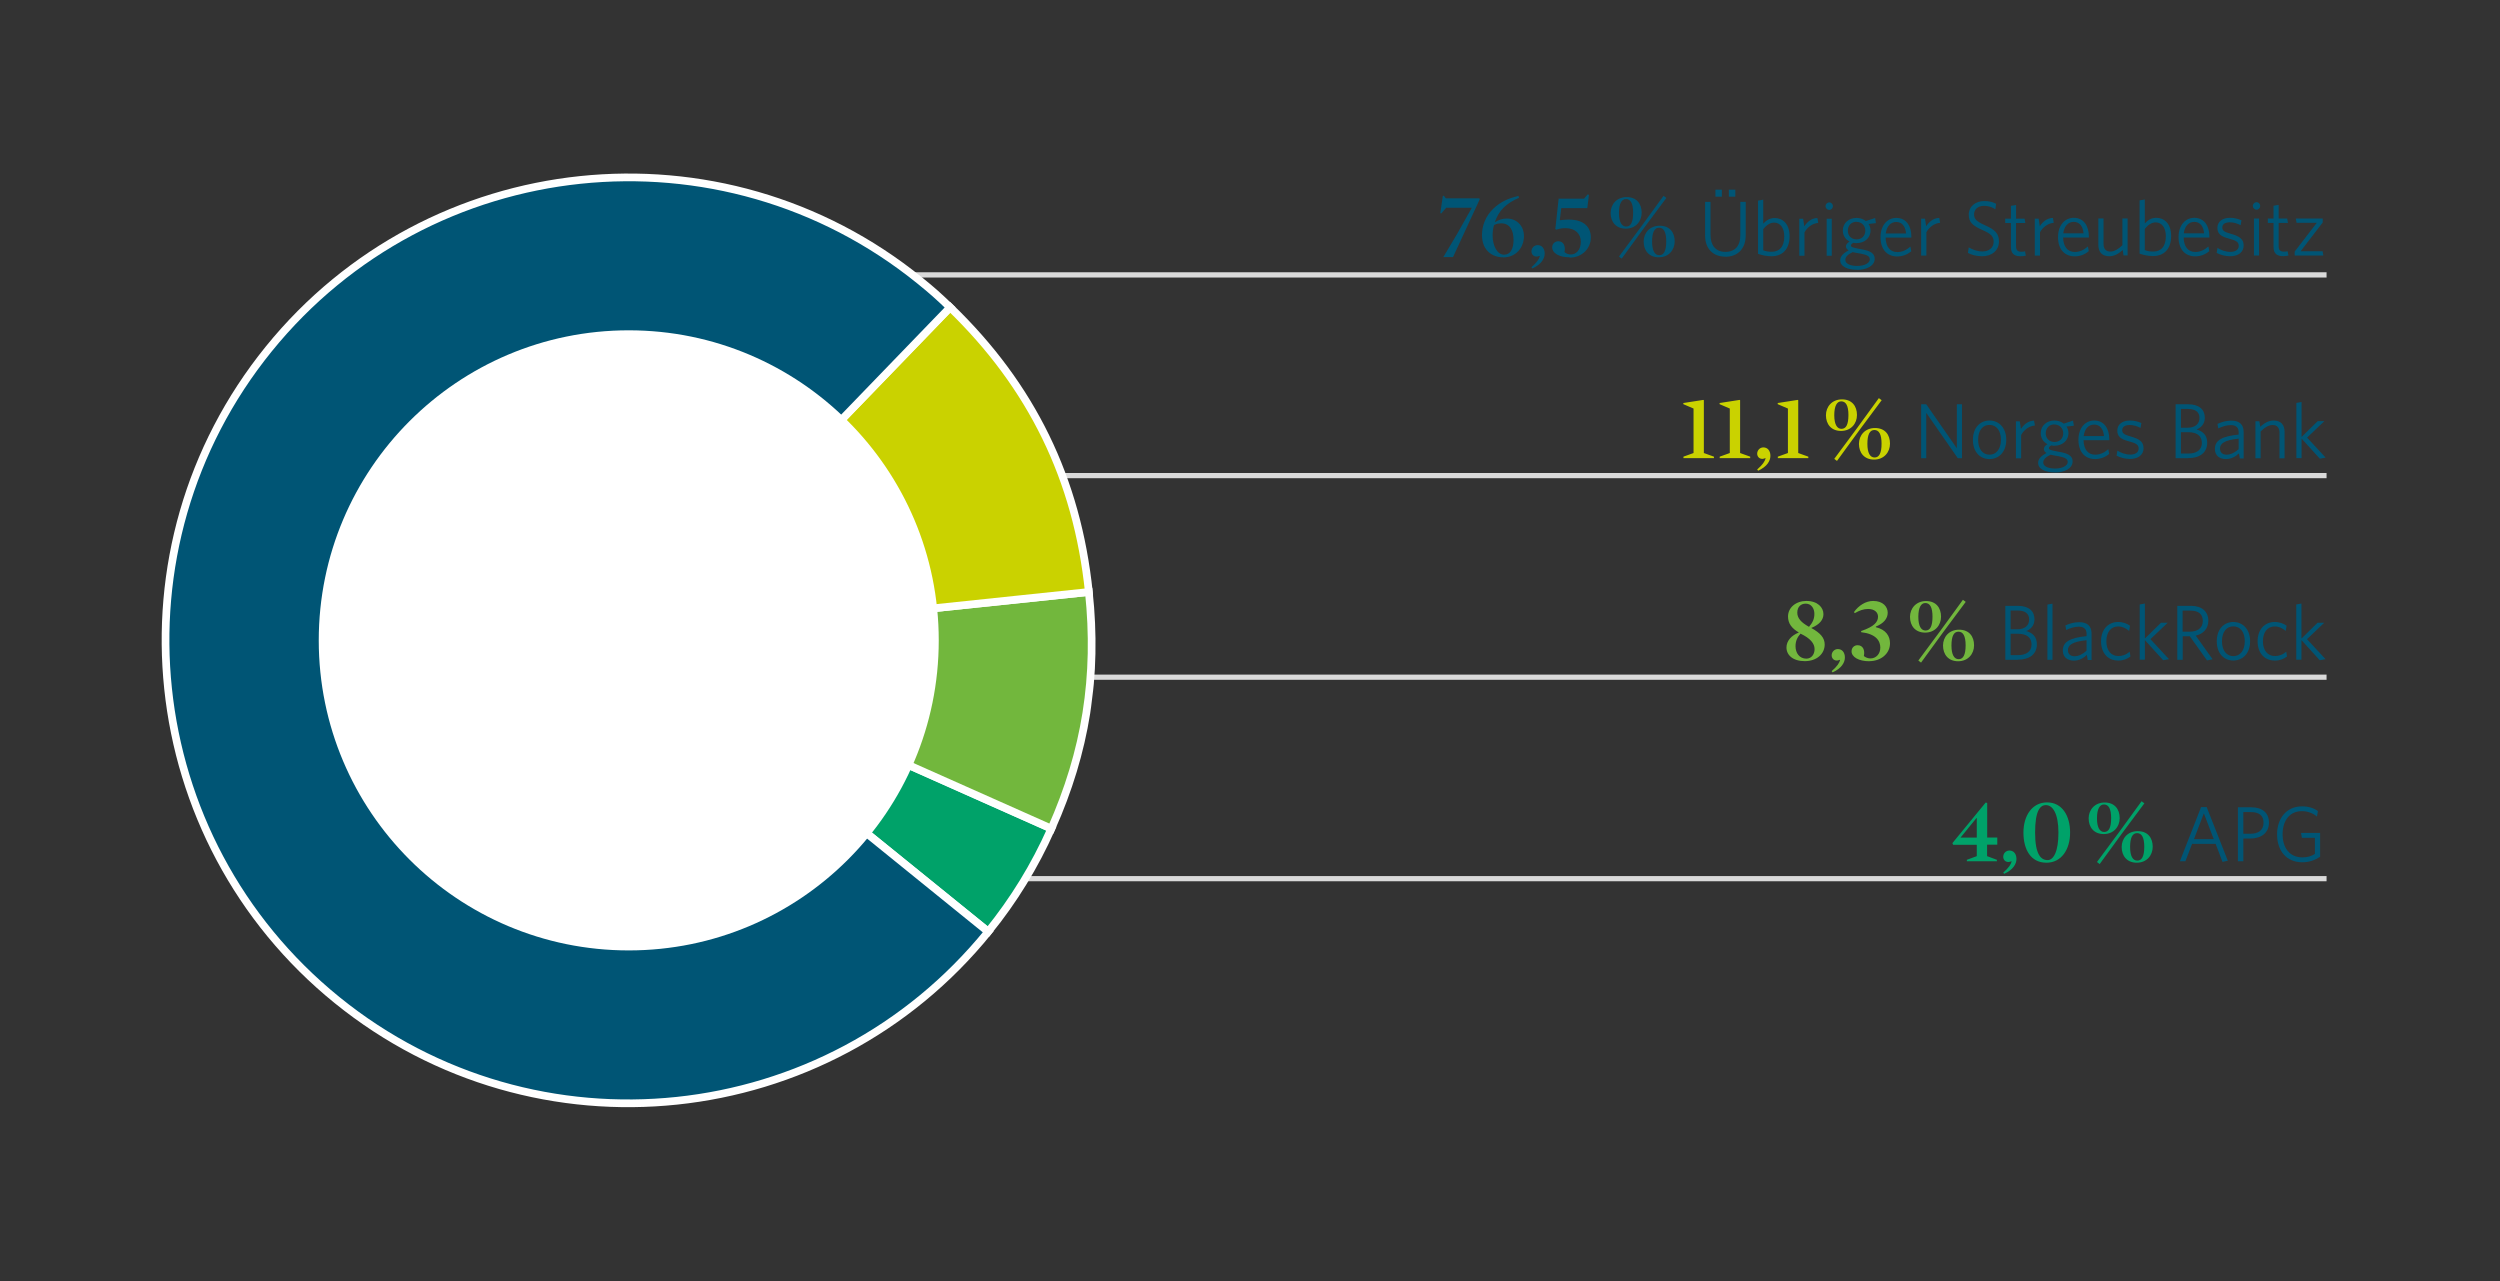
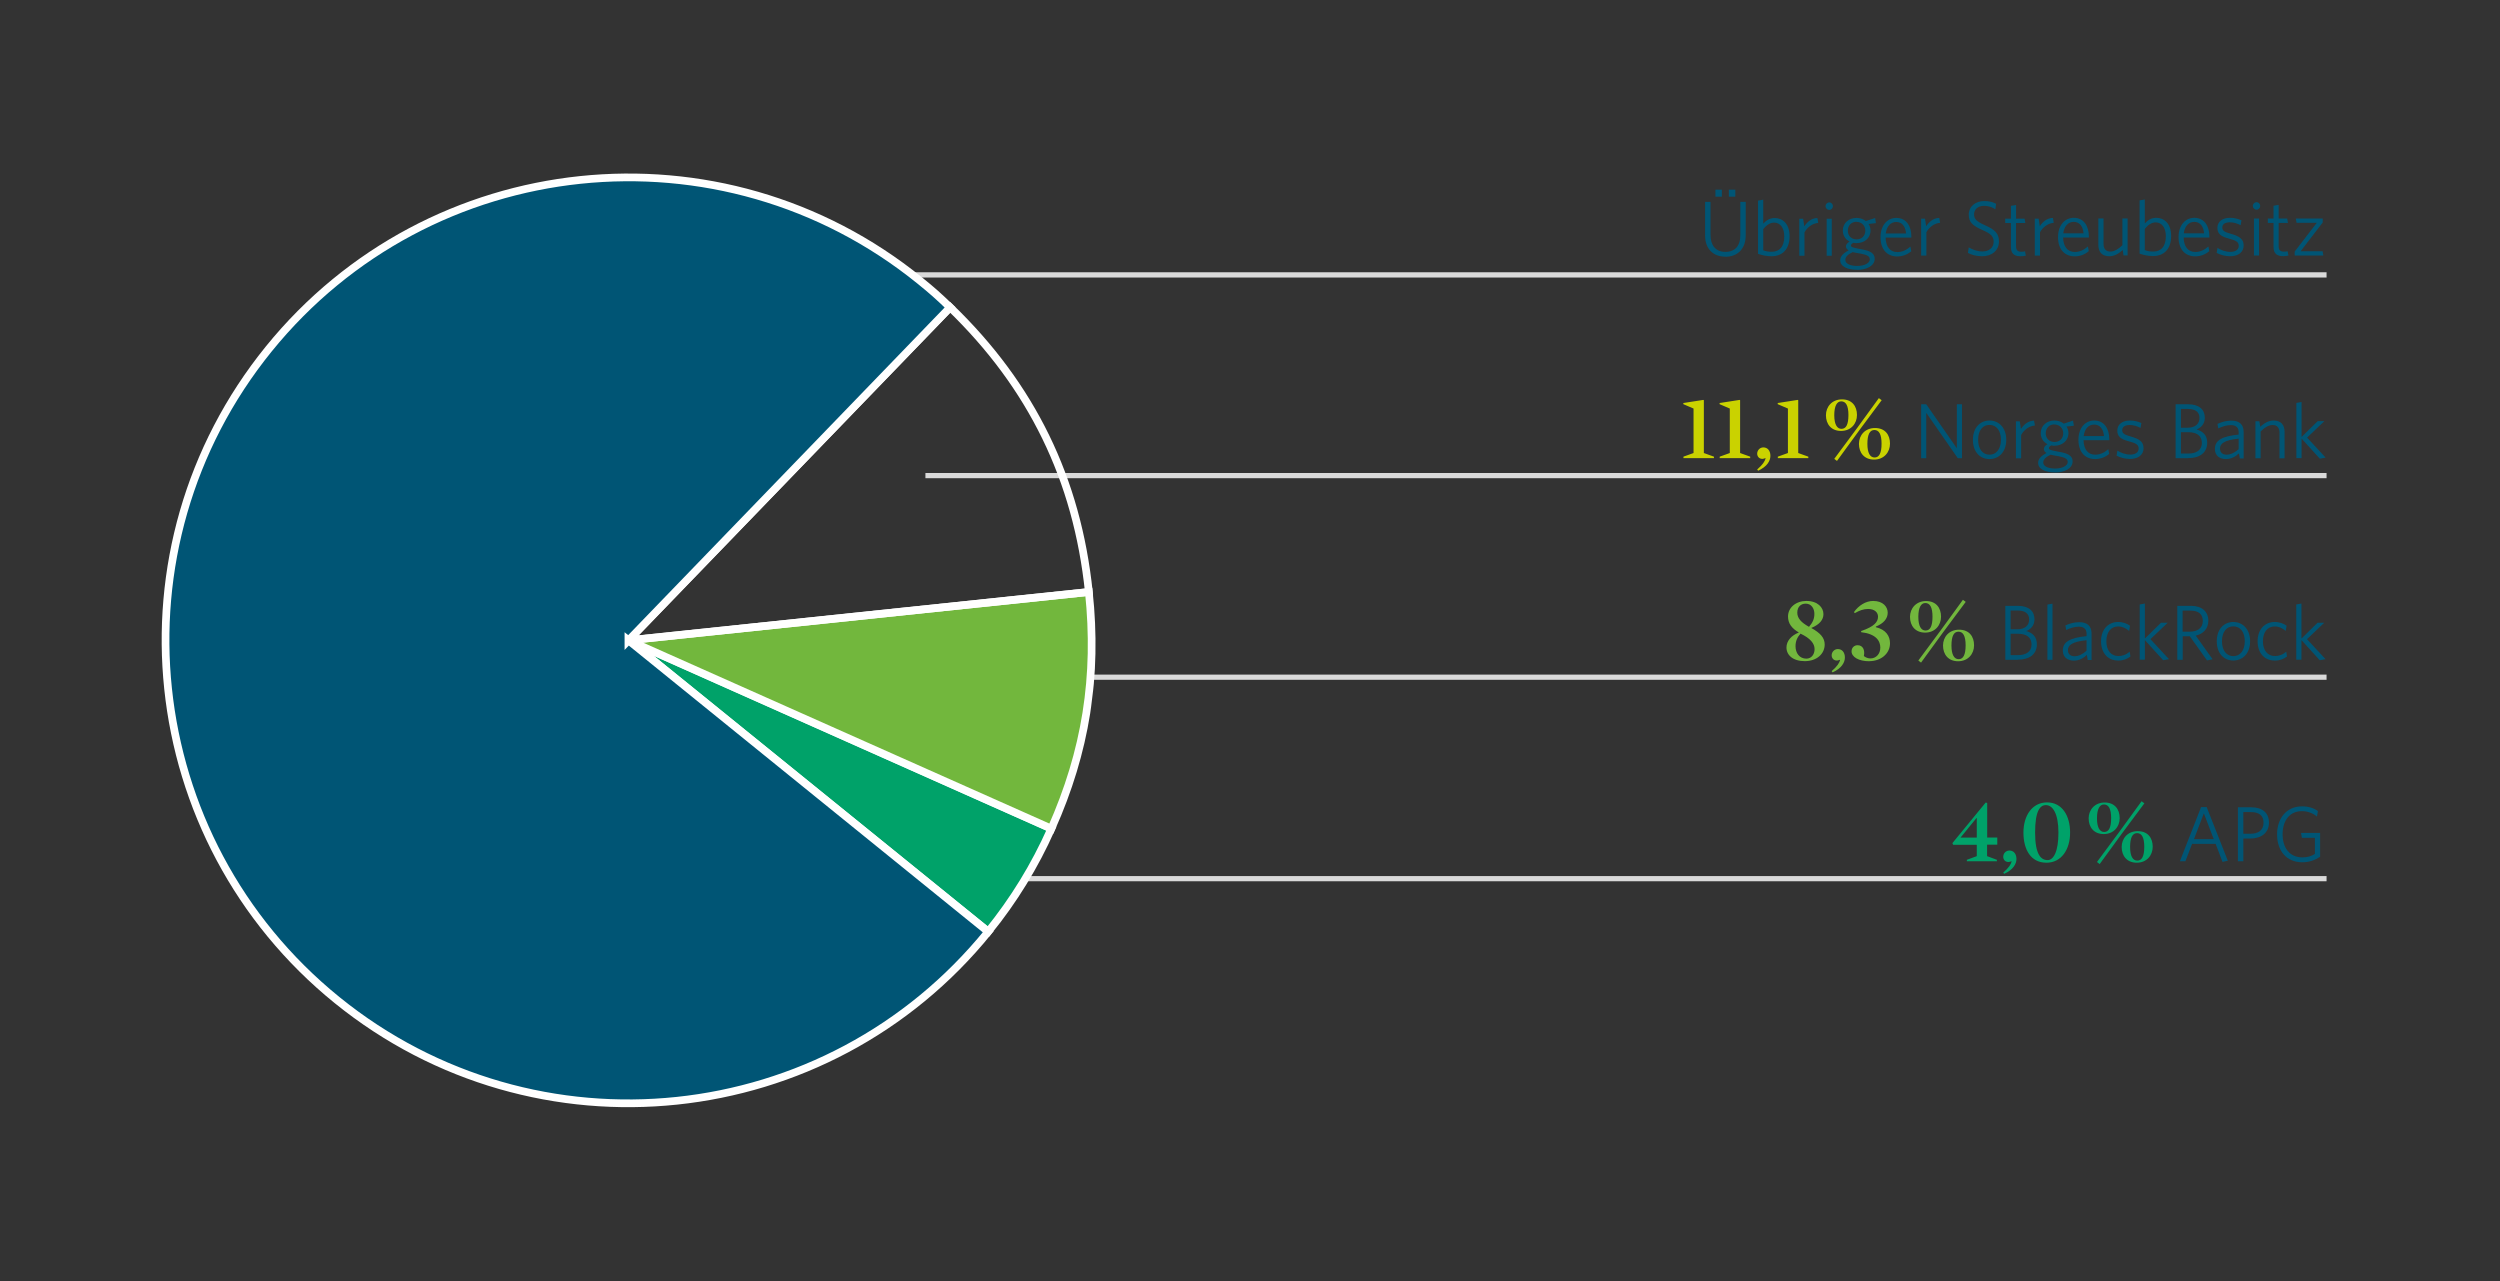
<svg xmlns="http://www.w3.org/2000/svg" width="504px" height="258.3px" viewBox="0 0 240 123">
  <rect x="0" y="0" width="240" height="123" fill="#333333" stroke="none" />
  <defs>
    <style>
      .cls-1 {
        clip-path: url(#clippath-3);
      }

      .cls-2 {
        fill: #fff;
      }

      .cls-3 {
        clip-path: url(#clippath-2);
      }

      .cls-4 {
        fill: #cad200;
      }

      .cls-5 {
        clip-path: url(#clippath-4);
      }

      .cls-6 {
        fill: #72b73d;
      }

      .cls-7 {
        stroke: #dadada;
        stroke-width: .5px;
      }

      .cls-7, .cls-8, .cls-9 {
        fill: none;
      }

      .cls-10 {
        fill: #005575;
      }

      .cls-11 {
        clip-path: url(#clippath-5);
      }

      .cls-12 {
        clip-path: url(#clippath);
      }

      .cls-8 {
        stroke: #fff;
        stroke-miterlimit: 10;
        stroke-width: .74px;
      }

      .cls-13 {
        clip-path: url(#clippath-6);
      }

      .cls-14 {
        clip-path: url(#clippath-1);
      }

      .cls-15 {
        fill: #00a269;
      }
    </style>
    <clipPath id="clippath">
      <rect width="240" height="123" fill="none" />
    </clipPath>
    <clipPath id="clippath-1">
      <rect x="15.51" y="16.63" width="207.84" height="89.68" fill="none" />
    </clipPath>
    <clipPath id="clippath-2">
      <rect x="15.51" y="16.63" width="207.84" height="89.68" fill="none" />
    </clipPath>
    <clipPath id="clippath-3">
      <rect x="15.51" y="16.63" width="207.84" height="89.68" fill="none" />
    </clipPath>
    <clipPath id="clippath-4">
      <rect x="15.51" y="16.63" width="207.84" height="89.68" fill="none" />
    </clipPath>
    <clipPath id="clippath-5">
      <polygon points="20.67 16.63 20.45 18.46 15.51 58.72 15.51 101.13 57.73 106.31 100.02 106.31 101.29 96 103.2 80.42 105.08 65.14 105.19 64.21 105.19 21.81 69.37 17.41 62.97 16.63 20.67 16.63" fill="none" />
    </clipPath>
    <clipPath id="clippath-6">
      <rect x="15.51" y="16.63" width="207.84" height="89.68" fill="none" />
    </clipPath>
  </defs>
  <g id="Ebene_1" data-name="Ebene 1" />
  <g id="Ebene_2" data-name="Ebene 2">
    <g id="Kapitalmarkt">
      <g id="Wesentliche_Anteilseigner_DE" data-name="Wesentliche Anteilseigner DE">
        <g clip-path="#clippath">
          <g clip-path="#clippath-1">
            <line x1="97.89" y1="84.35" x2="223.35" y2="84.35" fill="none" stroke="#dadada" stroke-width=".5" />
          </g>
          <path d="M190.76,81.1v1.09l.94,.35v.14h-2.88v-.14l.95-.35v-1.09h-2.27l-.07-.16,3.2-3.9,.14,.05v3.31h.97v.69h-.97Zm-.99-2.58h-.02l-1.54,1.89h1.56v-1.89Zm2.63,5.37l-.09-.12c.54-.47,.73-.78,.81-1.07l-.02-.02-.16,.05c-.05,.02-.11,.02-.15,.02-.28,0-.48-.22-.48-.5,0-.32,.26-.6,.59-.6,.42,0,.68,.33,.68,.81s-.32,1.04-1.18,1.43Zm4.06-1.07c-1.51,0-2.21-1.27-2.21-2.89s.83-2.9,2.27-2.9,2.21,1.27,2.21,2.9-.84,2.89-2.27,2.89Zm-.05-5.53c-.56,0-1.04,.53-1.04,2.64s.56,2.64,1.2,2.64c.55,0,1.04-.77,1.04-2.64s-.57-2.64-1.2-2.64Zm5.55,2.78c-.94,0-1.45-.65-1.45-1.51,0-.82,.59-1.52,1.54-1.52s1.44,.64,1.44,1.5c0,.82-.57,1.53-1.53,1.53Zm1.5-.22l2.13-2.93,.27,.2-2.15,2.89-2.14,2.94-.26-.2,2.15-2.9Zm-1.48-2.62c-.41,0-.67,.43-.67,1.33s.28,1.31,.69,1.31c.45,0,.67-.42,.67-1.33s-.25-1.31-.69-1.31Zm3.15,5.59c-.94,0-1.45-.65-1.45-1.51,0-.82,.58-1.52,1.54-1.52s1.44,.64,1.44,1.5c0,.82-.57,1.53-1.53,1.53Zm.05-.2c.44,0,.67-.42,.67-1.33s-.25-1.31-.69-1.31-.67,.43-.67,1.33,.27,1.31,.69,1.31Z" fill="#00a269" />
          <g clip-path="#clippath-2">
            <g>
              <path d="M211.31,77.48h.53l2.03,5.15-.51,.11-.66-1.73h-2.26l-.64,1.67h-.53l2.04-5.21Zm-.69,3.08h1.9l-.95-2.48-.95,2.48Z" fill="#005575" />
              <path d="M216.01,80.5h-.65v2.18h-.52v-5.18h1.28c1.06,0,1.7,.53,1.7,1.46,0,1.02-.76,1.54-1.82,1.54Zm.08-2.54h-.73v2.08h.67c.79,0,1.27-.35,1.27-1.07,0-.67-.42-1.01-1.21-1.01Z" fill="#005575" />
              <path d="M221.03,82.78c-1.53,0-2.43-1.1-2.43-2.68s.94-2.69,2.39-2.69c.64,0,1.13,.17,1.53,.45l-.09,.53c-.38-.31-.86-.52-1.45-.52-1.16,0-1.85,.89-1.85,2.22s.69,2.22,1.91,2.22c.49,0,.84-.12,1.19-.33v-1.55h-1.25l-.08-.47h1.83v2.29c-.48,.32-1.04,.53-1.71,.53Z" fill="#005575" />
            </g>
            <line x1="75.73" y1="26.39" x2="223.35" y2="26.39" fill="none" stroke="#dadada" stroke-width=".5" />
-             <path d="M138.82,19.96l-.46,.53-.09-.03,.24-1.64,.09-.04,.2,.26h3.21l.05,.08-2.57,5.56h-.93l1.31-2.2,1.43-2.54h-2.49Zm5.47,4.74c-1.05,0-2.02-.68-2.02-2.13,0-.9,.34-1.82,1.09-2.54,.67-.64,1.42-.99,2.41-1.22l.05,.18c-.56,.24-1.07,.55-1.45,.92-.42,.41-.67,.85-.86,1.4h.04c.32-.21,.71-.33,1.09-.33,1.07,0,1.66,.82,1.66,1.66,0,1.15-.78,2.07-2,2.07Zm-.17-3.26c-.27,0-.45,.05-.69,.16-.08,.23-.14,.63-.14,1,0,.95,.41,1.85,1.11,1.85,.6,0,.9-.57,.9-1.43s-.33-1.58-1.18-1.58Zm2.99,4.33l-.09-.12c.54-.47,.73-.78,.81-1.07l-.02-.02-.16,.05c-.05,.02-.11,.02-.15,.02-.28,0-.48-.22-.48-.5,0-.32,.26-.6,.59-.6,.42,0,.68,.33,.68,.81s-.32,1.04-1.18,1.43Zm3.56-1.07c-1.02,0-1.66-.42-1.66-.95,0-.36,.27-.59,.59-.59,.51,0,.71,.48,.59,1.04,.15,.14,.37,.23,.61,.23,.49,0,.96-.42,.96-1.23,0-.75-.53-1.3-1.49-1.3-.29,0-.55,.05-.86,.14l-.1-.04,.32-2.93h2.44l.35-.41,.12,.04-.16,1.28h-2.5l-.14,1.14,.04,.02c.29-.04,.53-.06,.82-.06,1.44,0,2.12,.7,2.12,1.72,0,1.07-.86,1.93-2.03,1.93Zm5.4-2.75c-.94,0-1.45-.65-1.45-1.51,0-.82,.59-1.52,1.54-1.52s1.44,.64,1.44,1.5c0,.82-.57,1.53-1.53,1.53Zm1.5-.22l2.13-2.93,.27,.2-2.15,2.89-2.14,2.94-.26-.2,2.15-2.9Zm-1.48-2.62c-.41,0-.67,.43-.67,1.33s.28,1.31,.69,1.31c.45,0,.67-.42,.67-1.33s-.25-1.31-.69-1.31Zm3.15,5.59c-.94,0-1.45-.65-1.45-1.51,0-.82,.58-1.52,1.54-1.52s1.44,.64,1.44,1.5c0,.82-.57,1.53-1.53,1.53Zm.05-.2c.44,0,.67-.42,.67-1.33s-.25-1.31-.69-1.31-.67,.43-.67,1.33,.27,1.31,.69,1.31Z" fill="#005575" />
            <path d="M165.63,24.64c-1.22,0-1.94-.81-1.94-2.02v-3.24h.52v3.18c0,.96,.47,1.62,1.43,1.62s1.43-.61,1.43-1.59v-3.21h.52v3.21c0,1.25-.74,2.06-1.96,2.06Zm-.95-5.76v-.67h.62v.67h-.62Zm1.29,0v-.67h.62v.67h-.62Zm4.09,5.72c-.5,0-.89-.1-1.29-.23v-5.11l.5-.09v2.3c.26-.28,.6-.54,1.1-.54,.77,0,1.43,.56,1.43,1.75,0,1.3-.74,1.92-1.73,1.92Zm.25-3.23c-.4,0-.73,.25-1.04,.62v2.04c.23,.09,.46,.14,.82,.14,.71,0,1.2-.46,1.2-1.47,0-.86-.41-1.33-.98-1.33Zm2.92,.95v2.23h-.5v-3.55h.37l.11,.73c.26-.4,.68-.79,1.26-.8l.08,.47c-.59,.04-1.09,.46-1.33,.93Zm2.38-2.17c-.2,0-.36-.17-.36-.36s.17-.36,.36-.36,.35,.17,.35,.36-.16,.36-.35,.36Zm-.25,4.4v-3.55h.49v3.55h-.49Zm2.92,1.35c-.92,0-1.62-.31-1.62-.92,0-.36,.28-.67,.81-.94-.18-.11-.26-.24-.26-.38,0-.18,.12-.33,.35-.47-.39-.2-.65-.57-.65-1.06,0-.75,.62-1.21,1.31-1.21,.35,0,.66,.11,.9,.3l.89-.29,.08,.49-.71,.08c.12,.18,.19,.39,.19,.63,0,.75-.62,1.21-1.33,1.21-.11,0-.21,0-.32-.03-.15,.08-.23,.17-.23,.26,0,.14,.14,.2,.8,.32l.26,.05c.79,.14,1.22,.38,1.22,.9,0,.68-.77,1.07-1.69,1.07Zm-.42-1.7c-.49,.23-.71,.47-.71,.75,0,.37,.47,.58,1.16,.58s1.19-.28,1.19-.63c0-.28-.23-.43-.86-.55l-.35-.06c-.18-.04-.3-.05-.44-.09Zm.36-2.91c-.5,0-.83,.37-.83,.86,0,.46,.32,.83,.84,.83s.84-.36,.84-.84-.35-.84-.86-.84Zm3.91,3.33c-.93,0-1.6-.63-1.6-1.85,0-1.14,.65-1.85,1.52-1.85,.96,0,1.44,.8,1.44,1.78v.11h-2.47c.02,.88,.42,1.39,1.13,1.39,.47,0,.89-.21,1.25-.53l.08,.45c-.35,.3-.81,.5-1.36,.5Zm-1.09-2.21h1.94c-.05-.64-.36-1.1-.94-1.1-.52,0-.91,.38-1.01,1.1Zm3.89-.1v2.23h-.5v-3.55h.37l.11,.73c.26-.4,.68-.79,1.26-.8l.08,.47c-.59,.04-1.09,.46-1.33,.93Zm5.36,2.29c-.56,0-1.03-.14-1.37-.32l.08-.53c.32,.2,.8,.39,1.32,.39,.61,0,1.07-.35,1.07-.93,0-.51-.26-.77-1.04-1.11-.99-.44-1.35-.77-1.35-1.49,0-.78,.63-1.31,1.49-1.31,.49,0,.87,.11,1.14,.27l-.08,.52c-.29-.2-.65-.33-1.09-.33-.61,0-.95,.37-.95,.82s.25,.69,1.04,1.04c.96,.42,1.35,.8,1.35,1.55,0,.89-.7,1.43-1.61,1.43Zm3.68,0c-.56,0-.92-.22-.92-.87v-2.32h-.55v-.42h.55v-1.23l.49-.08v1.31h.82l.07,.42h-.89v2.24c0,.36,.14,.52,.53,.52,.11,0,.25-.02,.33-.04l.08,.41c-.11,.03-.29,.06-.5,.06Zm1.87-2.29v2.23h-.5v-3.55h.37l.11,.73c.26-.4,.68-.79,1.26-.8l.08,.47c-.59,.04-1.09,.46-1.33,.93Zm3.33,2.3c-.93,0-1.6-.63-1.6-1.85,0-1.14,.65-1.85,1.52-1.85,.96,0,1.44,.8,1.44,1.78v.11h-2.47c.02,.88,.42,1.39,1.13,1.39,.47,0,.89-.21,1.25-.53l.08,.45c-.35,.3-.81,.5-1.36,.5Zm-1.09-2.21h1.94c-.05-.64-.36-1.1-.94-1.1-.52,0-.91,.38-1.01,1.1Zm5.78,2.13l-.08-.53c-.39,.35-.8,.6-1.28,.6-.71,0-1.06-.41-1.06-1.09v-2.54h.5v2.45c0,.46,.21,.73,.66,.73,.38,0,.76-.23,1.15-.61v-2.57h.5v3.55h-.38Zm2.83,.05c-.5,0-.89-.1-1.29-.23v-5.11l.5-.09v2.3c.26-.28,.6-.54,1.1-.54,.77,0,1.43,.56,1.43,1.75,0,1.3-.74,1.92-1.73,1.92Zm.25-3.23c-.4,0-.73,.25-1.04,.62v2.04c.23,.09,.46,.14,.82,.14,.71,0,1.2-.46,1.2-1.47,0-.86-.41-1.33-.98-1.33Zm3.8,3.26c-.93,0-1.6-.63-1.6-1.85,0-1.14,.65-1.85,1.52-1.85,.96,0,1.44,.8,1.44,1.78v.11h-2.47c.02,.88,.42,1.39,1.13,1.39,.47,0,.89-.21,1.25-.53l.08,.45c-.35,.3-.81,.5-1.36,.5Zm-1.09-2.21h1.94c-.05-.64-.36-1.1-.94-1.1-.52,0-.91,.38-1.01,1.1Zm4.43,2.2c-.47,0-.97-.15-1.28-.32l.08-.48c.33,.21,.77,.38,1.24,.38s.8-.21,.8-.57-.21-.51-.92-.7c-.79-.2-1.13-.46-1.13-1.04s.47-.96,1.21-.96c.42,0,.79,.1,1.1,.24l-.08,.47c-.32-.17-.68-.28-1.04-.28-.49,0-.72,.21-.72,.5s.2,.44,.8,.6c.84,.23,1.25,.5,1.25,1.13s-.5,1.03-1.32,1.03Zm2.55-4.47c-.2,0-.36-.17-.36-.36s.17-.36,.36-.36,.35,.17,.35,.36-.16,.36-.35,.36Zm-.25,4.4v-3.55h.49v3.55h-.49Zm2.8,.06c-.56,0-.92-.22-.92-.87v-2.32h-.55v-.42h.55v-1.23l.49-.08v1.31h.82l.07,.42h-.89v2.24c0,.36,.14,.52,.53,.52,.11,0,.25-.02,.33-.04l.08,.41c-.11,.03-.29,.06-.5,.06Zm1.11-.06v-.38l2.12-2.76h-1.94l-.07-.41h2.58v.38l-2.12,2.76h2.11l.07,.41h-2.75Z" fill="#005575" />
          </g>
          <path d="M164.54,43.84v.14h-2.93v-.14l.97-.35v-4.27l-.98-.42v-.11l1.92-.3,.05,.03v5.07l.97,.35Zm3.48,0v.14h-2.93v-.14l.97-.35v-4.27l-.98-.42v-.11l1.92-.3,.05,.03v5.07l.97,.35Zm.76,1.35l-.09-.12c.54-.47,.73-.78,.81-1.07l-.02-.02-.16,.05c-.05,.02-.11,.02-.15,.02-.28,0-.48-.22-.48-.5,0-.32,.26-.6,.59-.6,.42,0,.68,.33,.68,.81s-.32,1.04-1.18,1.43Zm4.82-1.35v.14h-2.93v-.14l.97-.35v-4.27l-.98-.42v-.11l1.92-.3,.05,.03v5.07l.97,.35Zm3.14-2.47c-.94,0-1.45-.65-1.45-1.51,0-.82,.59-1.52,1.54-1.52s1.44,.64,1.44,1.5c0,.82-.57,1.53-1.53,1.53Zm1.5-.22l2.13-2.93,.27,.2-2.15,2.89-2.14,2.94-.26-.2,2.15-2.9Zm-1.48-2.62c-.41,0-.67,.43-.67,1.33s.28,1.31,.69,1.31c.45,0,.67-.42,.67-1.33s-.25-1.31-.69-1.31Zm3.15,5.59c-.94,0-1.45-.65-1.45-1.51,0-.82,.58-1.52,1.54-1.52s1.44,.64,1.44,1.5c0,.82-.57,1.53-1.53,1.53Zm.05-.2c.44,0,.67-.42,.67-1.33s-.25-1.31-.69-1.31-.67,.43-.67,1.33,.27,1.31,.69,1.31Z" fill="#cad200" />
          <g clip-path="#clippath-3">
            <path d="M187.95,43.99l-3.03-4.36v4.36h-.49v-5.18h.49l2.94,4.23v-4.23h.49v5.18h-.4Zm3.04,.08c-.91,0-1.59-.68-1.59-1.85s.7-1.85,1.59-1.85,1.61,.68,1.61,1.85-.71,1.85-1.61,1.85Zm0-3.28c-.66,0-1.09,.54-1.09,1.43s.44,1.43,1.09,1.43,1.1-.54,1.1-1.43-.44-1.43-1.1-1.43Zm3.04,.98v2.23h-.5v-3.55h.37l.11,.73c.26-.4,.68-.79,1.26-.8l.08,.47c-.59,.04-1.09,.46-1.33,.93Zm3.25,3.58c-.92,0-1.62-.31-1.62-.92,0-.36,.28-.67,.81-.94-.18-.11-.26-.24-.26-.38,0-.18,.12-.33,.35-.47-.39-.2-.65-.57-.65-1.06,0-.75,.62-1.21,1.31-1.21,.35,0,.66,.11,.9,.3l.89-.29,.08,.49-.71,.08c.12,.18,.19,.39,.19,.63,0,.75-.62,1.21-1.33,1.21-.11,0-.21,0-.32-.03-.15,.08-.23,.17-.23,.26,0,.14,.14,.2,.8,.32l.26,.05c.79,.14,1.22,.38,1.22,.9,0,.68-.77,1.07-1.69,1.07Zm-.42-1.7c-.49,.23-.71,.47-.71,.75,0,.37,.47,.58,1.16,.58s1.19-.28,1.19-.63c0-.28-.23-.43-.86-.55l-.35-.06c-.18-.04-.3-.05-.44-.09Zm.36-2.91c-.5,0-.83,.37-.83,.86,0,.46,.32,.83,.84,.83s.84-.36,.84-.84-.35-.84-.86-.84Zm3.91,3.33c-.93,0-1.6-.63-1.6-1.85,0-1.14,.65-1.85,1.52-1.85,.96,0,1.44,.8,1.44,1.78v.11h-2.47c.02,.88,.42,1.39,1.13,1.39,.47,0,.89-.21,1.25-.53l.08,.45c-.35,.3-.81,.5-1.36,.5Zm-1.09-2.21h1.94c-.05-.64-.36-1.1-.94-1.1-.52,0-.91,.38-1.01,1.1Zm4.43,2.2c-.47,0-.97-.15-1.28-.32l.08-.48c.33,.21,.77,.38,1.24,.38s.8-.21,.8-.57-.21-.51-.92-.7c-.79-.2-1.13-.46-1.13-1.04s.47-.96,1.21-.96c.42,0,.79,.1,1.1,.24l-.08,.47c-.32-.17-.68-.28-1.04-.28-.49,0-.72,.21-.72,.5s.2,.44,.8,.6c.84,.23,1.25,.5,1.25,1.13s-.5,1.03-1.32,1.03Zm5.58-.07h-1.19v-5.18h1.2c1.07,0,1.6,.52,1.6,1.29,0,.56-.32,.94-.79,1.13,.62,.17,1.02,.57,1.02,1.26,0,.99-.73,1.49-1.84,1.49Zm0-4.73h-.68v1.8h.66c.74,0,1.12-.4,1.12-.94s-.36-.86-1.1-.86Zm.02,2.23h-.7v2.05h.73c.79,0,1.28-.37,1.28-1.01,0-.71-.5-1.04-1.31-1.04Zm4.95,2.5l-.08-.47c-.33,.31-.74,.55-1.25,.55-.62,0-1.06-.34-1.06-.97,0-.83,.68-1.22,2.28-1.38v-.23c0-.48-.29-.68-.74-.68-.42,0-.83,.13-1.22,.32l-.07-.44c.41-.18,.82-.31,1.32-.31,.79,0,1.19,.37,1.19,1.1v2.53h-.38Zm-.11-1.88c-1.4,.14-1.79,.48-1.79,.96,0,.38,.26,.58,.64,.58s.8-.21,1.15-.53v-1.01Zm3.92,1.88v-2.45c0-.46-.21-.74-.66-.74-.38,0-.76,.23-1.15,.62v2.57h-.5v-3.55h.38l.08,.53c.39-.35,.8-.6,1.28-.6,.71,0,1.06,.41,1.06,1.09v2.54h-.5Zm3.88,.05l-1.76-1.94v1.88h-.5v-5.3l.5-.09v3.36l1.55-1.52h.64l-1.66,1.58,1.78,1.92-.54,.1Z" fill="#005575" />
            <line x1="88.84" y1="45.66" x2="223.35" y2="45.66" fill="none" stroke="#dadada" stroke-width=".5" />
          </g>
          <path d="M173.87,60.28c.88,.48,1.3,.95,1.3,1.59,0,.9-.76,1.6-1.91,1.6s-1.76-.59-1.76-1.31c0-.64,.48-1.16,1.19-1.44-.68-.4-1.04-.86-1.04-1.54,0-.87,.78-1.49,1.76-1.49,1.09,0,1.64,.63,1.64,1.27,0,.53-.36,.99-1.16,1.32Zm-1.02,.55c-.29,.32-.48,.69-.48,1.21,0,.65,.38,1.19,1.04,1.19,.47,0,.79-.39,.79-.92s-.41-1.04-1.35-1.48Zm.82-.66c.36-.42,.51-.77,.51-1.24,0-.52-.29-.98-.83-.98-.47,0-.81,.31-.81,.86s.38,.95,1.13,1.37Zm2.26,4.38l-.09-.12c.54-.47,.73-.78,.81-1.07l-.02-.02-.16,.05c-.05,.02-.11,.02-.15,.02-.28,0-.48-.22-.48-.5,0-.32,.26-.6,.59-.6,.42,0,.68,.33,.68,.81s-.32,1.04-1.18,1.43Zm3.53-1.07c-1.04,0-1.71-.42-1.71-.95,0-.36,.26-.59,.58-.59,.52,0,.72,.48,.6,1.04,.17,.14,.4,.23,.63,.23,.53,0,.95-.42,.95-1.04,0-.67-.44-1.32-1.84-1.48v-.11c1.29-.44,1.62-.89,1.62-1.38,0-.41-.33-.74-.95-.74-.44,0-.82,.14-1.28,.4l-.08-.1c.44-.62,1.12-1.07,1.84-1.07,.96,0,1.4,.57,1.4,1.13s-.39,1.03-1.14,1.33v.06c.98,.23,1.36,.87,1.36,1.54,0,1.02-.9,1.72-1.98,1.72Zm5.35-2.75c-.94,0-1.45-.65-1.45-1.51,0-.82,.59-1.52,1.54-1.52s1.44,.64,1.44,1.5c0,.82-.57,1.53-1.53,1.53Zm1.5-.22l2.13-2.93,.27,.2-2.15,2.89-2.14,2.94-.26-.2,2.15-2.9Zm-1.48-2.62c-.41,0-.67,.43-.67,1.33s.28,1.31,.69,1.31c.45,0,.67-.42,.67-1.33s-.25-1.31-.69-1.31Zm3.15,5.59c-.94,0-1.45-.65-1.45-1.51,0-.82,.58-1.52,1.54-1.52s1.44,.64,1.44,1.5c0,.82-.57,1.53-1.53,1.53Zm.05-.2c.44,0,.67-.42,.67-1.33s-.25-1.31-.69-1.31-.67,.43-.67,1.33,.27,1.31,.69,1.31Z" fill="#72b73d" />
          <g clip-path="#clippath-4">
            <g>
              <path d="M193.7,63.34h-1.19v-5.18h1.2c1.07,0,1.6,.52,1.6,1.29,0,.56-.31,.94-.79,1.13,.62,.17,1.02,.57,1.02,1.26,0,.99-.73,1.49-1.84,1.49Zm0-4.73h-.68v1.8h.66c.74,0,1.12-.4,1.12-.94s-.36-.86-1.1-.86Zm.02,2.23h-.7v2.05h.73c.79,0,1.28-.37,1.28-1.01,0-.71-.5-1.04-1.31-1.04Z" fill="#005575" />
              <path d="M196.55,63.34v-5.3l.49-.09v5.39h-.49Z" fill="#005575" />
              <path d="M200.42,63.34l-.08-.47c-.33,.31-.74,.55-1.25,.55-.62,0-1.06-.34-1.06-.97,0-.83,.68-1.22,2.28-1.38v-.23c0-.48-.29-.68-.74-.68-.42,0-.83,.13-1.22,.32l-.07-.44c.41-.18,.82-.31,1.32-.31,.79,0,1.19,.37,1.19,1.1v2.53h-.38Zm-.11-1.88c-1.4,.14-1.79,.48-1.79,.96,0,.38,.26,.58,.64,.58s.8-.21,1.15-.53v-1.01Z" fill="#005575" />
              <path d="M203.31,63.41c-.91,0-1.61-.68-1.61-1.85s.72-1.85,1.64-1.85c.48,0,.86,.16,1.14,.36l-.08,.5c-.33-.28-.66-.43-1.07-.43-.65,0-1.12,.51-1.12,1.42s.48,1.42,1.15,1.42c.38,0,.73-.11,1.09-.42l.07,.46c-.33,.26-.71,.4-1.2,.4Z" fill="#005575" />
              <path d="M207.67,63.39l-1.76-1.94v1.88h-.5v-5.3l.5-.09v3.36l1.55-1.52h.64l-1.66,1.58,1.78,1.92-.54,.1Z" fill="#005575" />
              <path d="M211.87,63.39l-1.65-2.31h-.68v2.26h-.52v-5.18h1.31c1.03,0,1.67,.53,1.67,1.43,0,.8-.53,1.28-1.21,1.43l1.62,2.27-.54,.11Zm-1.57-4.77h-.77v2.02h.68c.77,0,1.26-.37,1.26-1.02s-.4-1-1.17-1Z" fill="#005575" />
              <path d="M214.4,63.41c-.91,0-1.59-.68-1.59-1.85s.7-1.85,1.59-1.85,1.61,.68,1.61,1.85-.71,1.85-1.61,1.85Zm0-3.28c-.66,0-1.09,.54-1.09,1.43s.44,1.43,1.09,1.43,1.1-.54,1.1-1.43-.44-1.43-1.1-1.43Z" fill="#005575" />
              <path d="M218.34,63.41c-.91,0-1.61-.68-1.61-1.85s.72-1.85,1.64-1.85c.48,0,.86,.16,1.14,.36l-.08,.5c-.33-.28-.66-.43-1.07-.43-.65,0-1.12,.51-1.12,1.42s.48,1.42,1.15,1.42c.38,0,.73-.11,1.09-.42l.07,.46c-.33,.26-.71,.4-1.2,.4Z" fill="#005575" />
              <path d="M222.7,63.39l-1.76-1.94v1.88h-.5v-5.3l.5-.09v3.36l1.55-1.52h.64l-1.66,1.58,1.78,1.92-.54,.1Z" fill="#005575" />
            </g>
            <line x1="97.89" y1="65.01" x2="223.35" y2="65.01" fill="none" stroke="#dadada" stroke-width=".5" />
          </g>
          <g clip-path="#clippath-5">
            <path d="M60.33,61.47l40.6,18.08c-1.6,3.59-3.59,6.84-6.06,9.89l-34.54-27.98Z" fill="#00a269" />
            <path d="M60.33,61.47l40.6,18.08c-1.6,3.59-3.59,6.84-6.06,9.89l-34.54-27.98Z" fill="none" stroke="#fff" stroke-miterlimit="10" stroke-width=".74" />
            <path d="M60.33,61.47l44.2-4.64c.85,8.11-.29,15.28-3.6,22.72l-40.6-18.08Z" fill="#72b73d" />
            <path d="M60.33,61.47l44.2-4.64c.85,8.11-.29,15.28-3.6,22.72l-40.6-18.08Z" fill="none" stroke="#fff" stroke-miterlimit="10" stroke-width=".74" />
-             <path d="M60.33,61.47l30.88-31.97c7.84,7.57,12.19,16.49,13.32,27.33l-44.2,4.64Z" fill="#cad200" />
            <path d="M60.33,61.47l30.88-31.97c7.84,7.57,12.19,16.49,13.32,27.33l-44.2,4.64Z" fill="none" stroke="#fff" stroke-miterlimit="10" stroke-width=".74" />
            <path d="M60.33,61.47l34.54,27.98c-15.45,19.07-43.44,22.01-62.51,6.56-19.07-15.45-22.01-43.44-6.56-62.51,15.45-19.07,43.44-22.01,62.51-6.56,1.2,.97,1.79,1.5,2.9,2.57l-30.88,31.97Z" fill="#005575" />
            <path d="M60.33,61.47l34.54,27.98c-15.45,19.07-43.44,22.01-62.51,6.56-19.07-15.45-22.01-43.44-6.56-62.51,15.45-19.07,43.44-22.01,62.51-6.56,1.2,.97,1.79,1.5,2.9,2.57l-30.88,31.97Z" fill="none" stroke="#fff" stroke-miterlimit="10" stroke-width=".74" />
          </g>
          <g clip-path="#clippath-6">
-             <path d="M60.36,31.71c-16.44,0-29.76,13.33-29.76,29.77s13.33,29.76,29.76,29.76,29.76-13.32,29.76-29.76-13.33-29.77-29.76-29.77" fill="#fff" />
-           </g>
+             </g>
        </g>
      </g>
    </g>
  </g>
</svg>